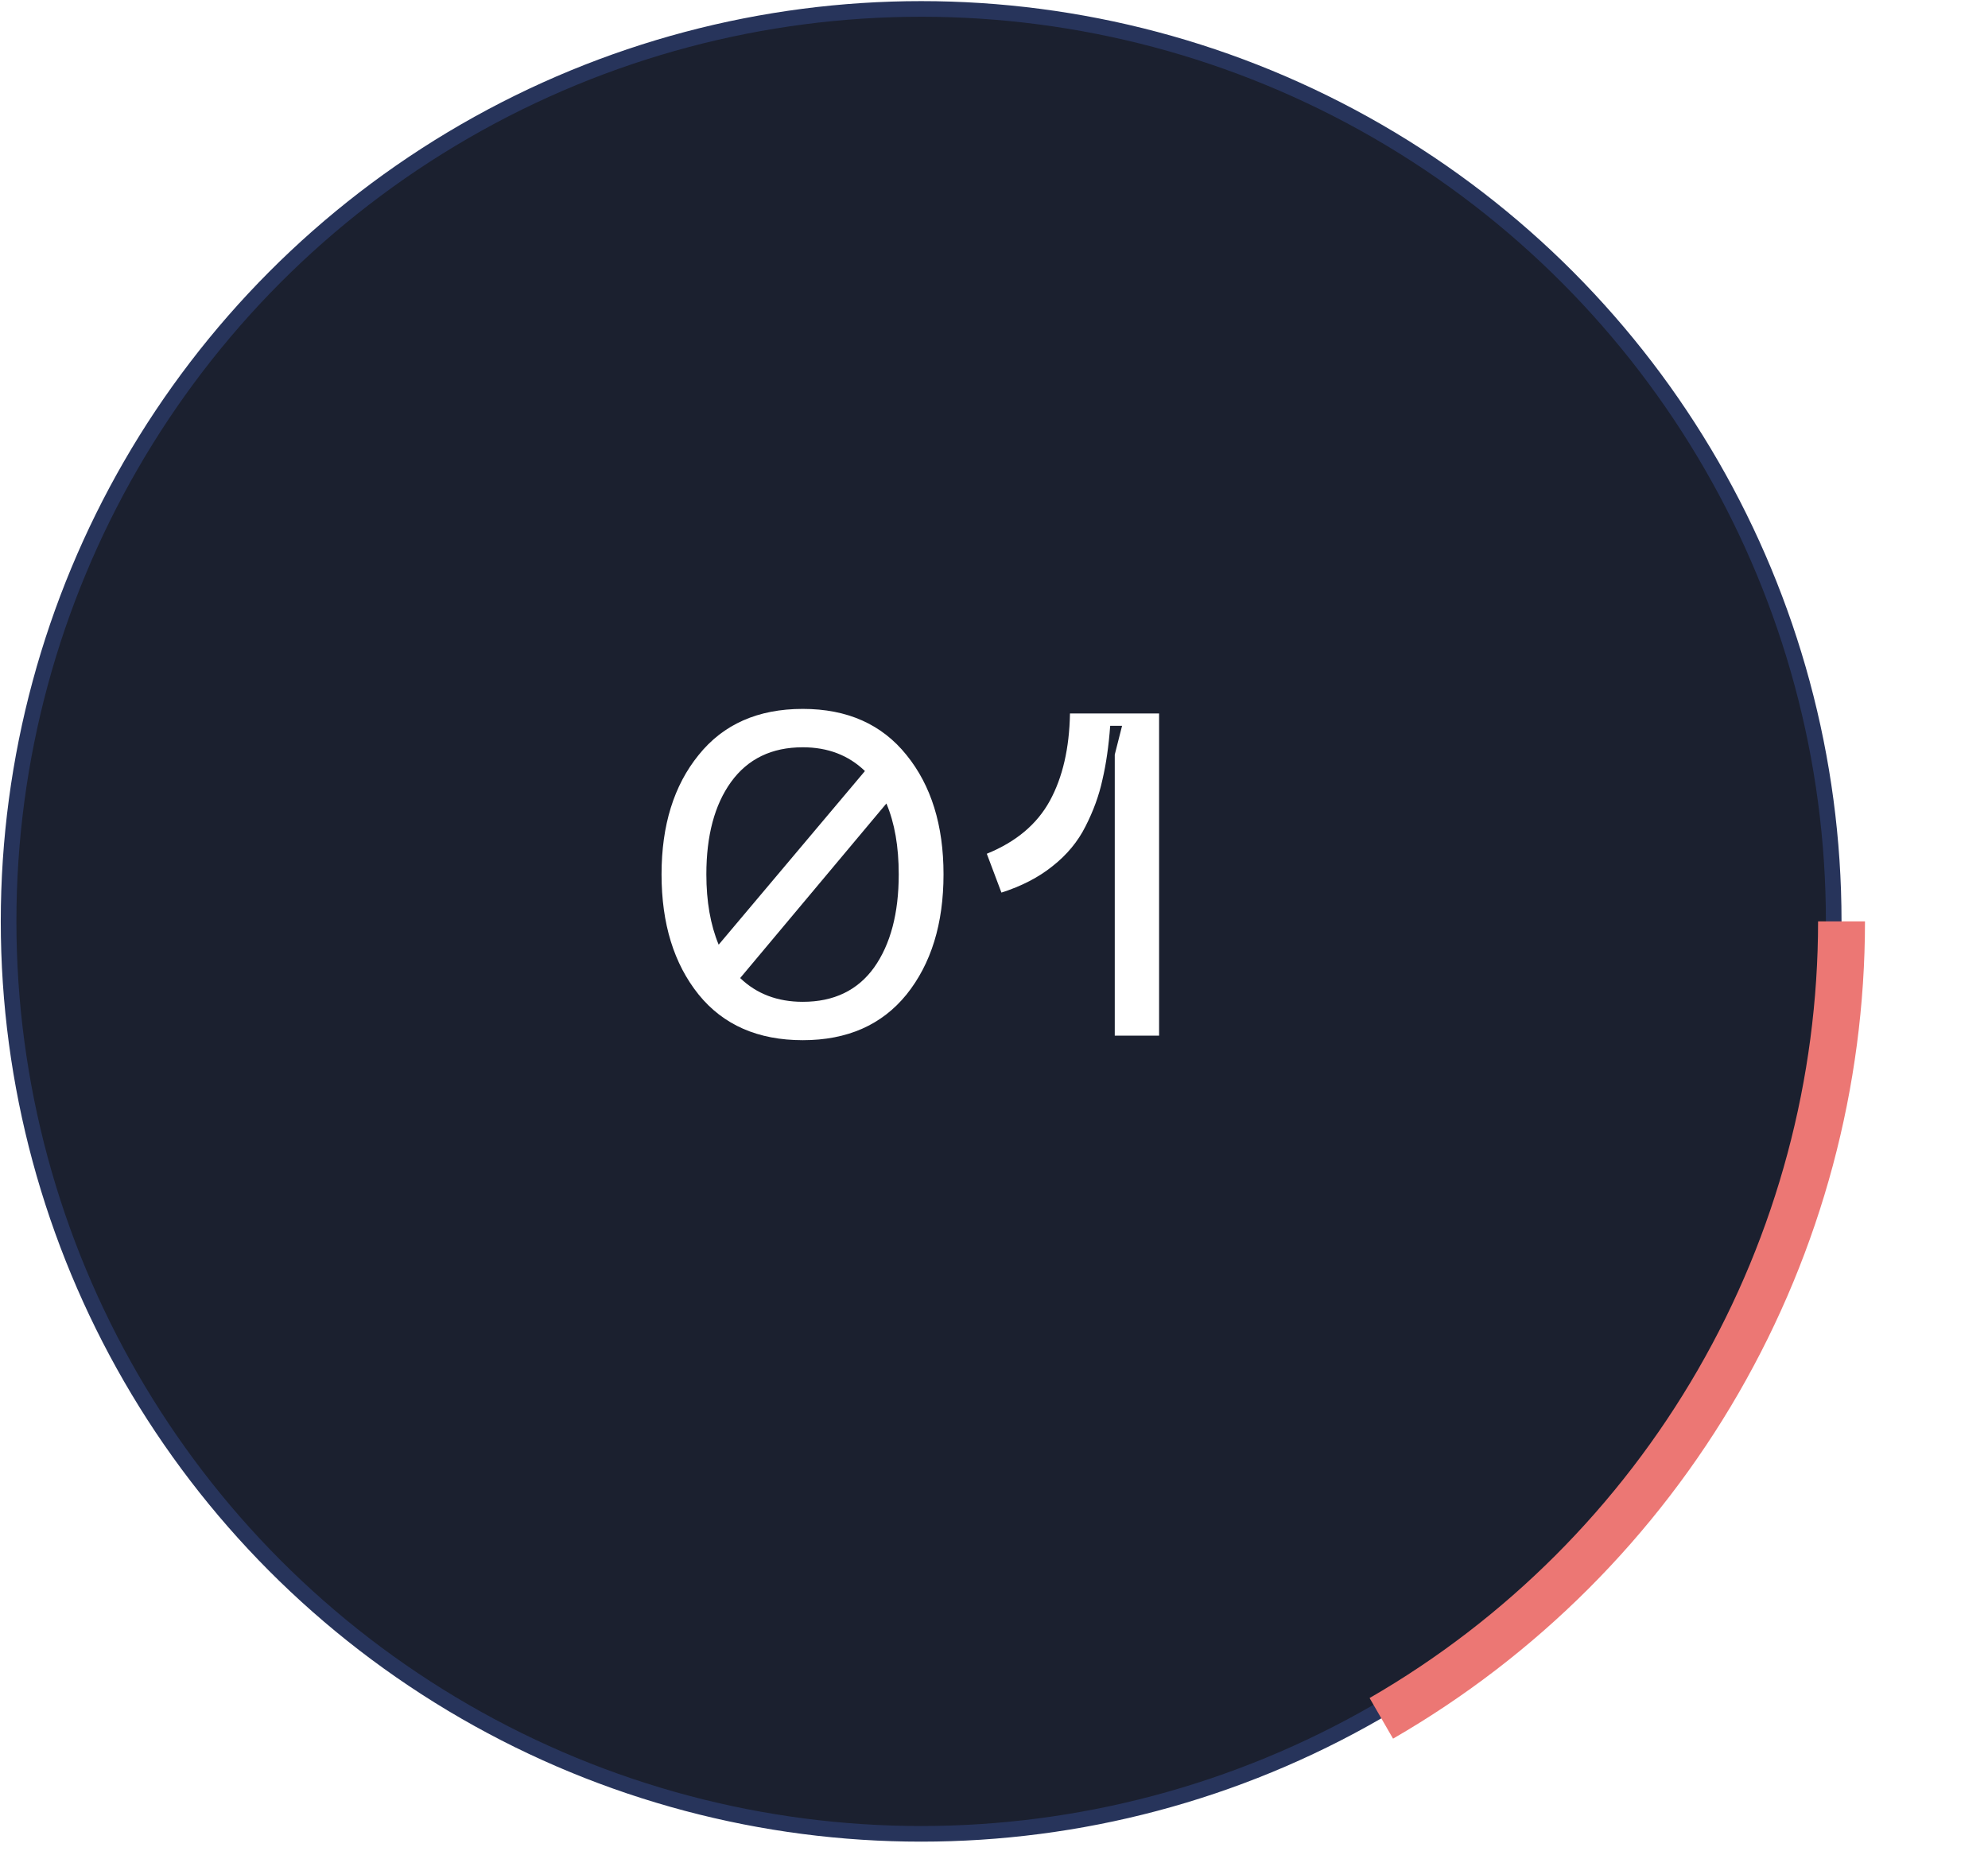
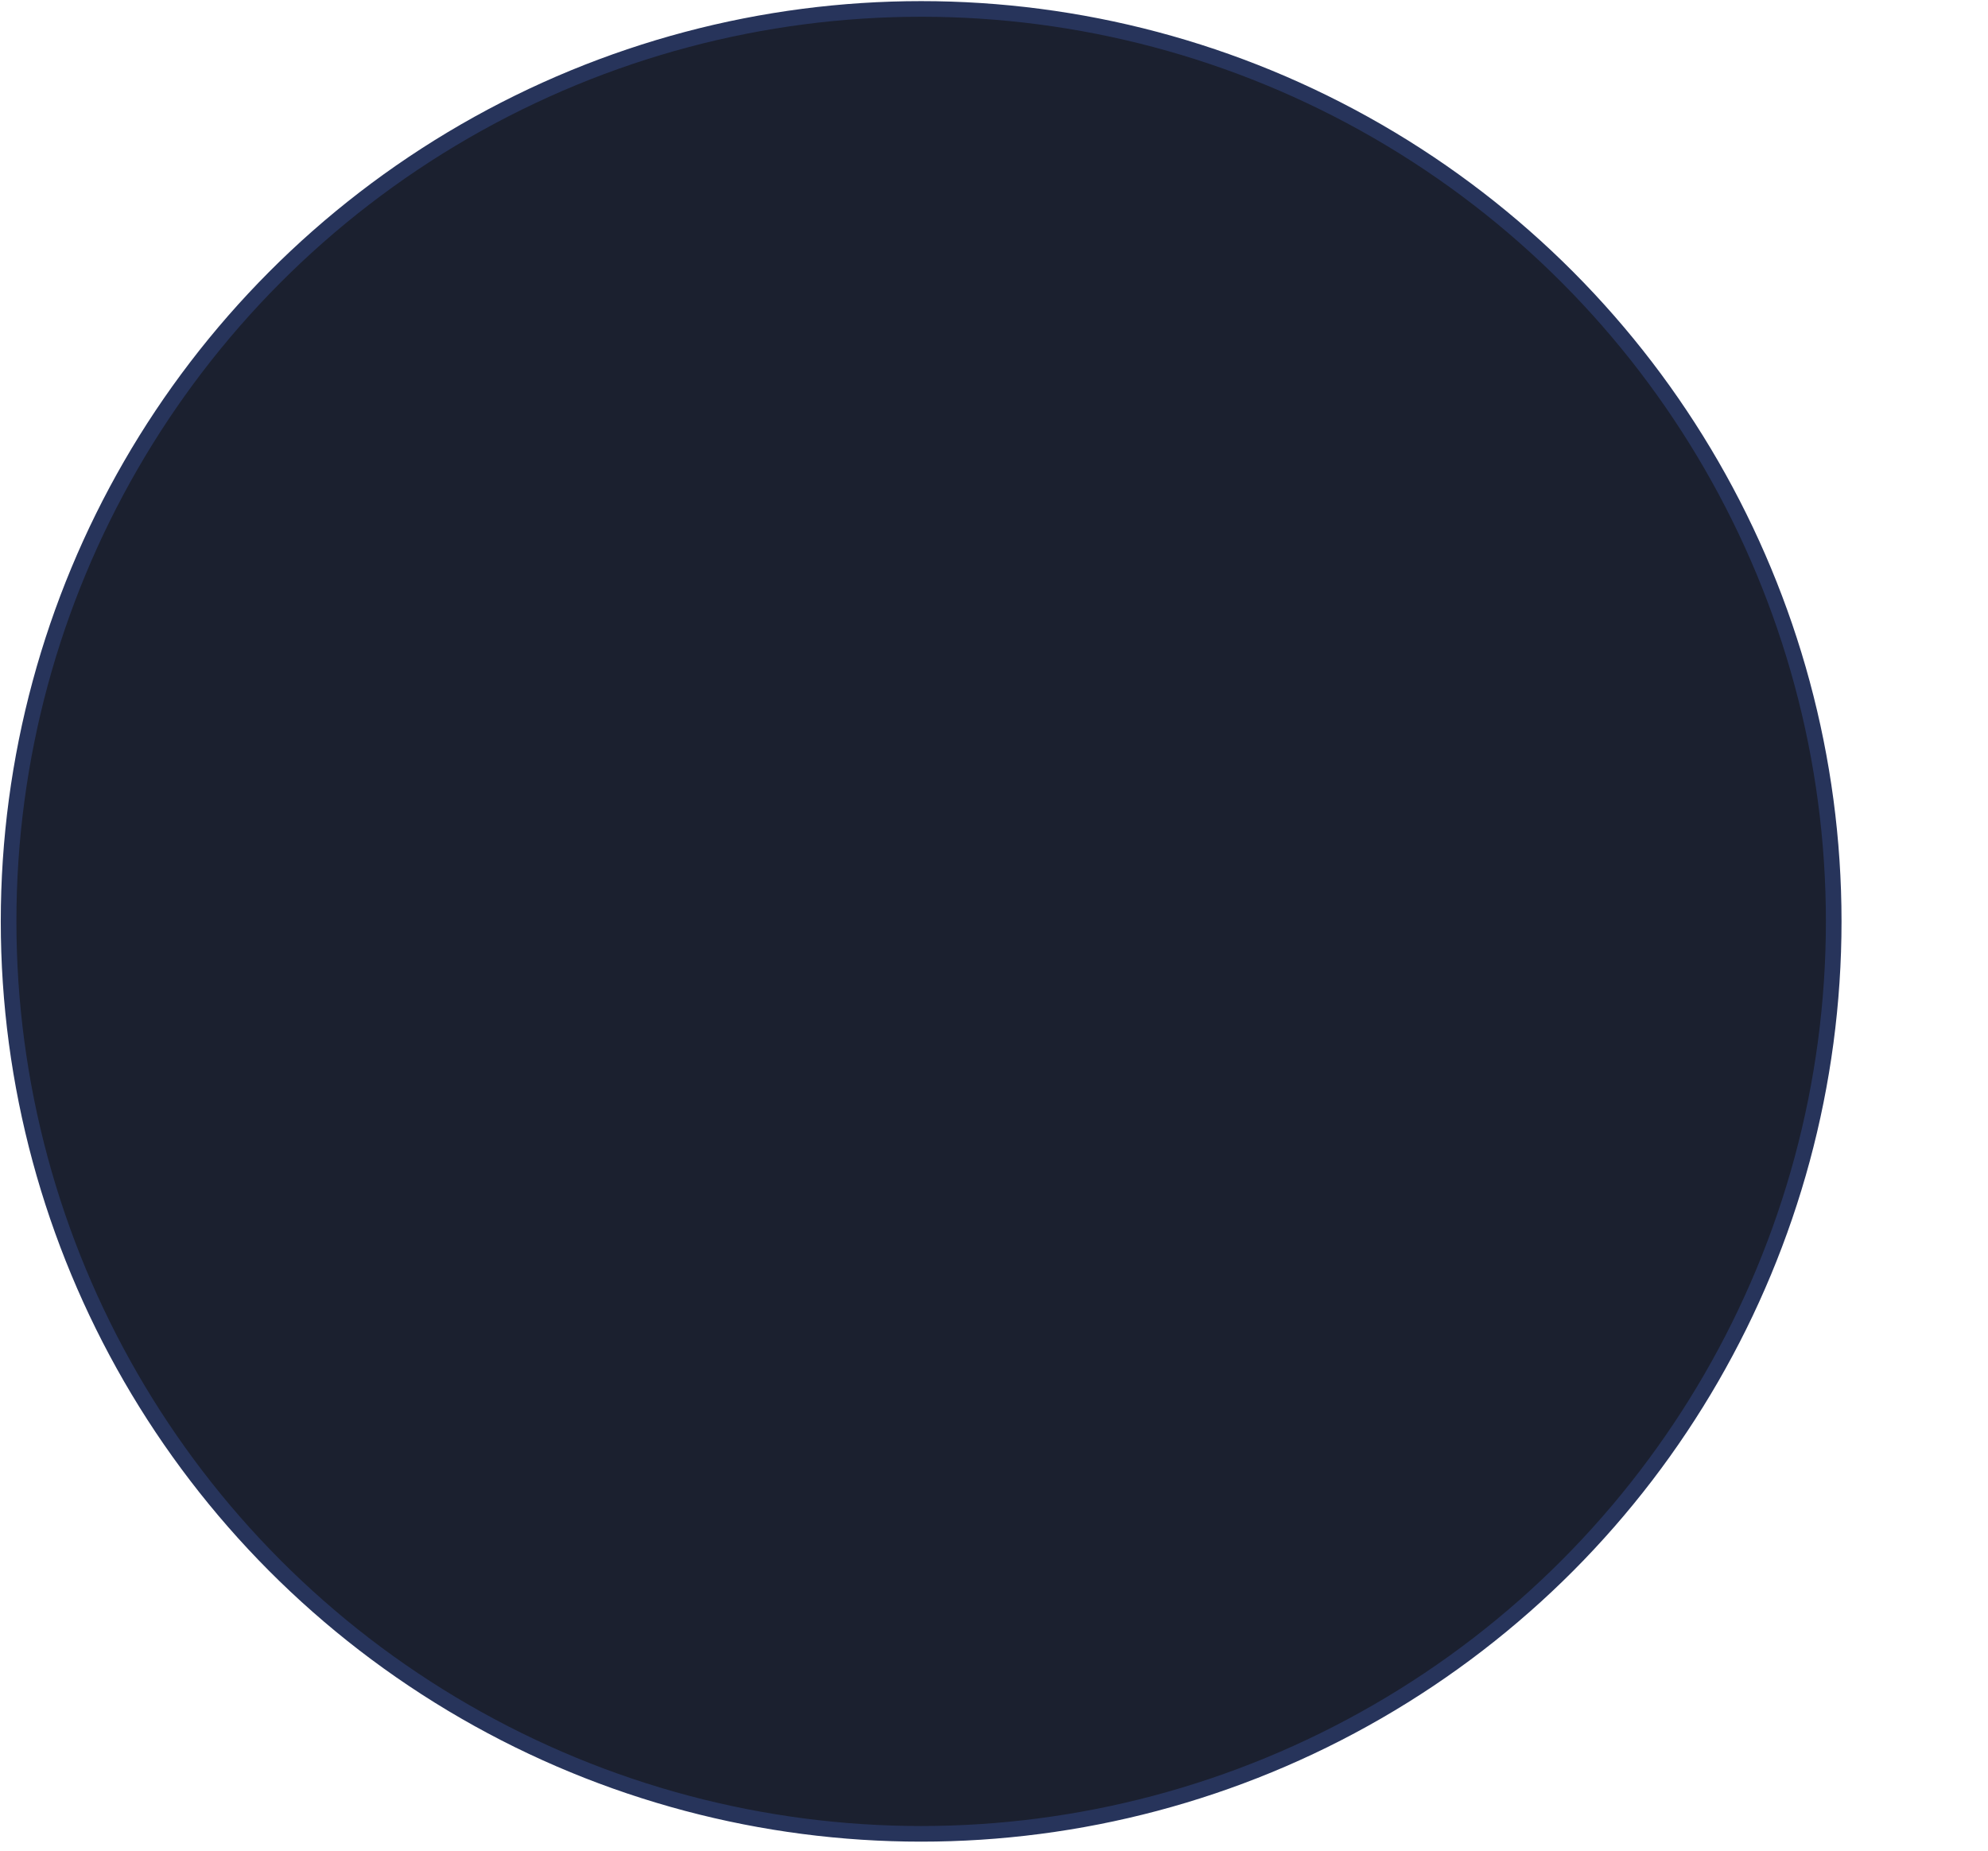
<svg xmlns="http://www.w3.org/2000/svg" width="87" height="81" viewBox="0 0 87 81" fill="none">
  <circle cx="40.312" cy="40.327" r="39.936" fill="#1B202F" stroke="#27345B" stroke-width="0.684" />
  <g filter="url(#filter0_d_10_784)">
-     <path d="M80.59 40.327C80.59 47.397 78.728 54.343 75.193 60.466C71.658 66.589 66.573 71.673 60.45 75.208" stroke="#EC7774" stroke-width="2.053" />
-   </g>
-   <path d="M35.132 31.027C37.078 31.027 38.592 31.7 39.672 33.047C40.752 34.38 41.291 36.12 41.291 38.267C41.291 40.427 40.752 42.18 39.672 43.527C38.592 44.86 37.078 45.527 35.132 45.527C33.172 45.527 31.651 44.86 30.572 43.527C29.491 42.18 28.951 40.427 28.951 38.267C28.951 36.12 29.491 34.38 30.572 33.047C31.651 31.7 33.172 31.027 35.132 31.027ZM35.132 32.707C33.772 32.707 32.725 33.213 31.991 34.227C31.271 35.227 30.912 36.573 30.912 38.267C30.912 39.453 31.091 40.48 31.451 41.347L37.852 33.747C37.132 33.053 36.225 32.707 35.132 32.707ZM35.132 43.847C36.492 43.847 37.532 43.347 38.252 42.347C38.971 41.333 39.331 39.973 39.331 38.267C39.331 37.053 39.151 36.02 38.791 35.167L32.392 42.807C33.111 43.5 34.025 43.847 35.132 43.847ZM43.185 37.367C44.465 36.847 45.385 36.073 45.945 35.047C46.505 34.02 46.798 32.747 46.825 31.227H50.725V45.327H48.785V33.027L49.105 31.767H48.585C48.519 32.66 48.405 33.447 48.245 34.127C48.099 34.807 47.852 35.487 47.505 36.167C47.172 36.833 46.692 37.413 46.065 37.907C45.452 38.4 44.705 38.787 43.825 39.067L43.185 37.367Z" fill="white" />
+     </g>
  <defs>
    <filter id="filter0_d_10_784" x="55.146" y="35.536" width="31.261" height="45.353" filterUnits="userSpaceOnUse" color-interpolation-filters="sRGB">
      <feFlood flood-opacity="0" result="BackgroundImageFix" />
      <feColorMatrix in="SourceAlpha" type="matrix" values="0 0 0 0 0 0 0 0 0 0 0 0 0 0 0 0 0 0 127 0" result="hardAlpha" />
      <feMorphology radius="0.684" operator="dilate" in="SourceAlpha" result="effect1_dropShadow_10_784" />
      <feOffset />
      <feGaussianBlur stdDeviation="2.053" />
      <feComposite in2="hardAlpha" operator="out" />
      <feColorMatrix type="matrix" values="0 0 0 0 0.925 0 0 0 0 0.467 0 0 0 0 0.455 0 0 0 0.3 0" />
      <feBlend mode="normal" in2="BackgroundImageFix" result="effect1_dropShadow_10_784" />
      <feBlend mode="normal" in="SourceGraphic" in2="effect1_dropShadow_10_784" result="shape" />
    </filter>
  </defs>
</svg>